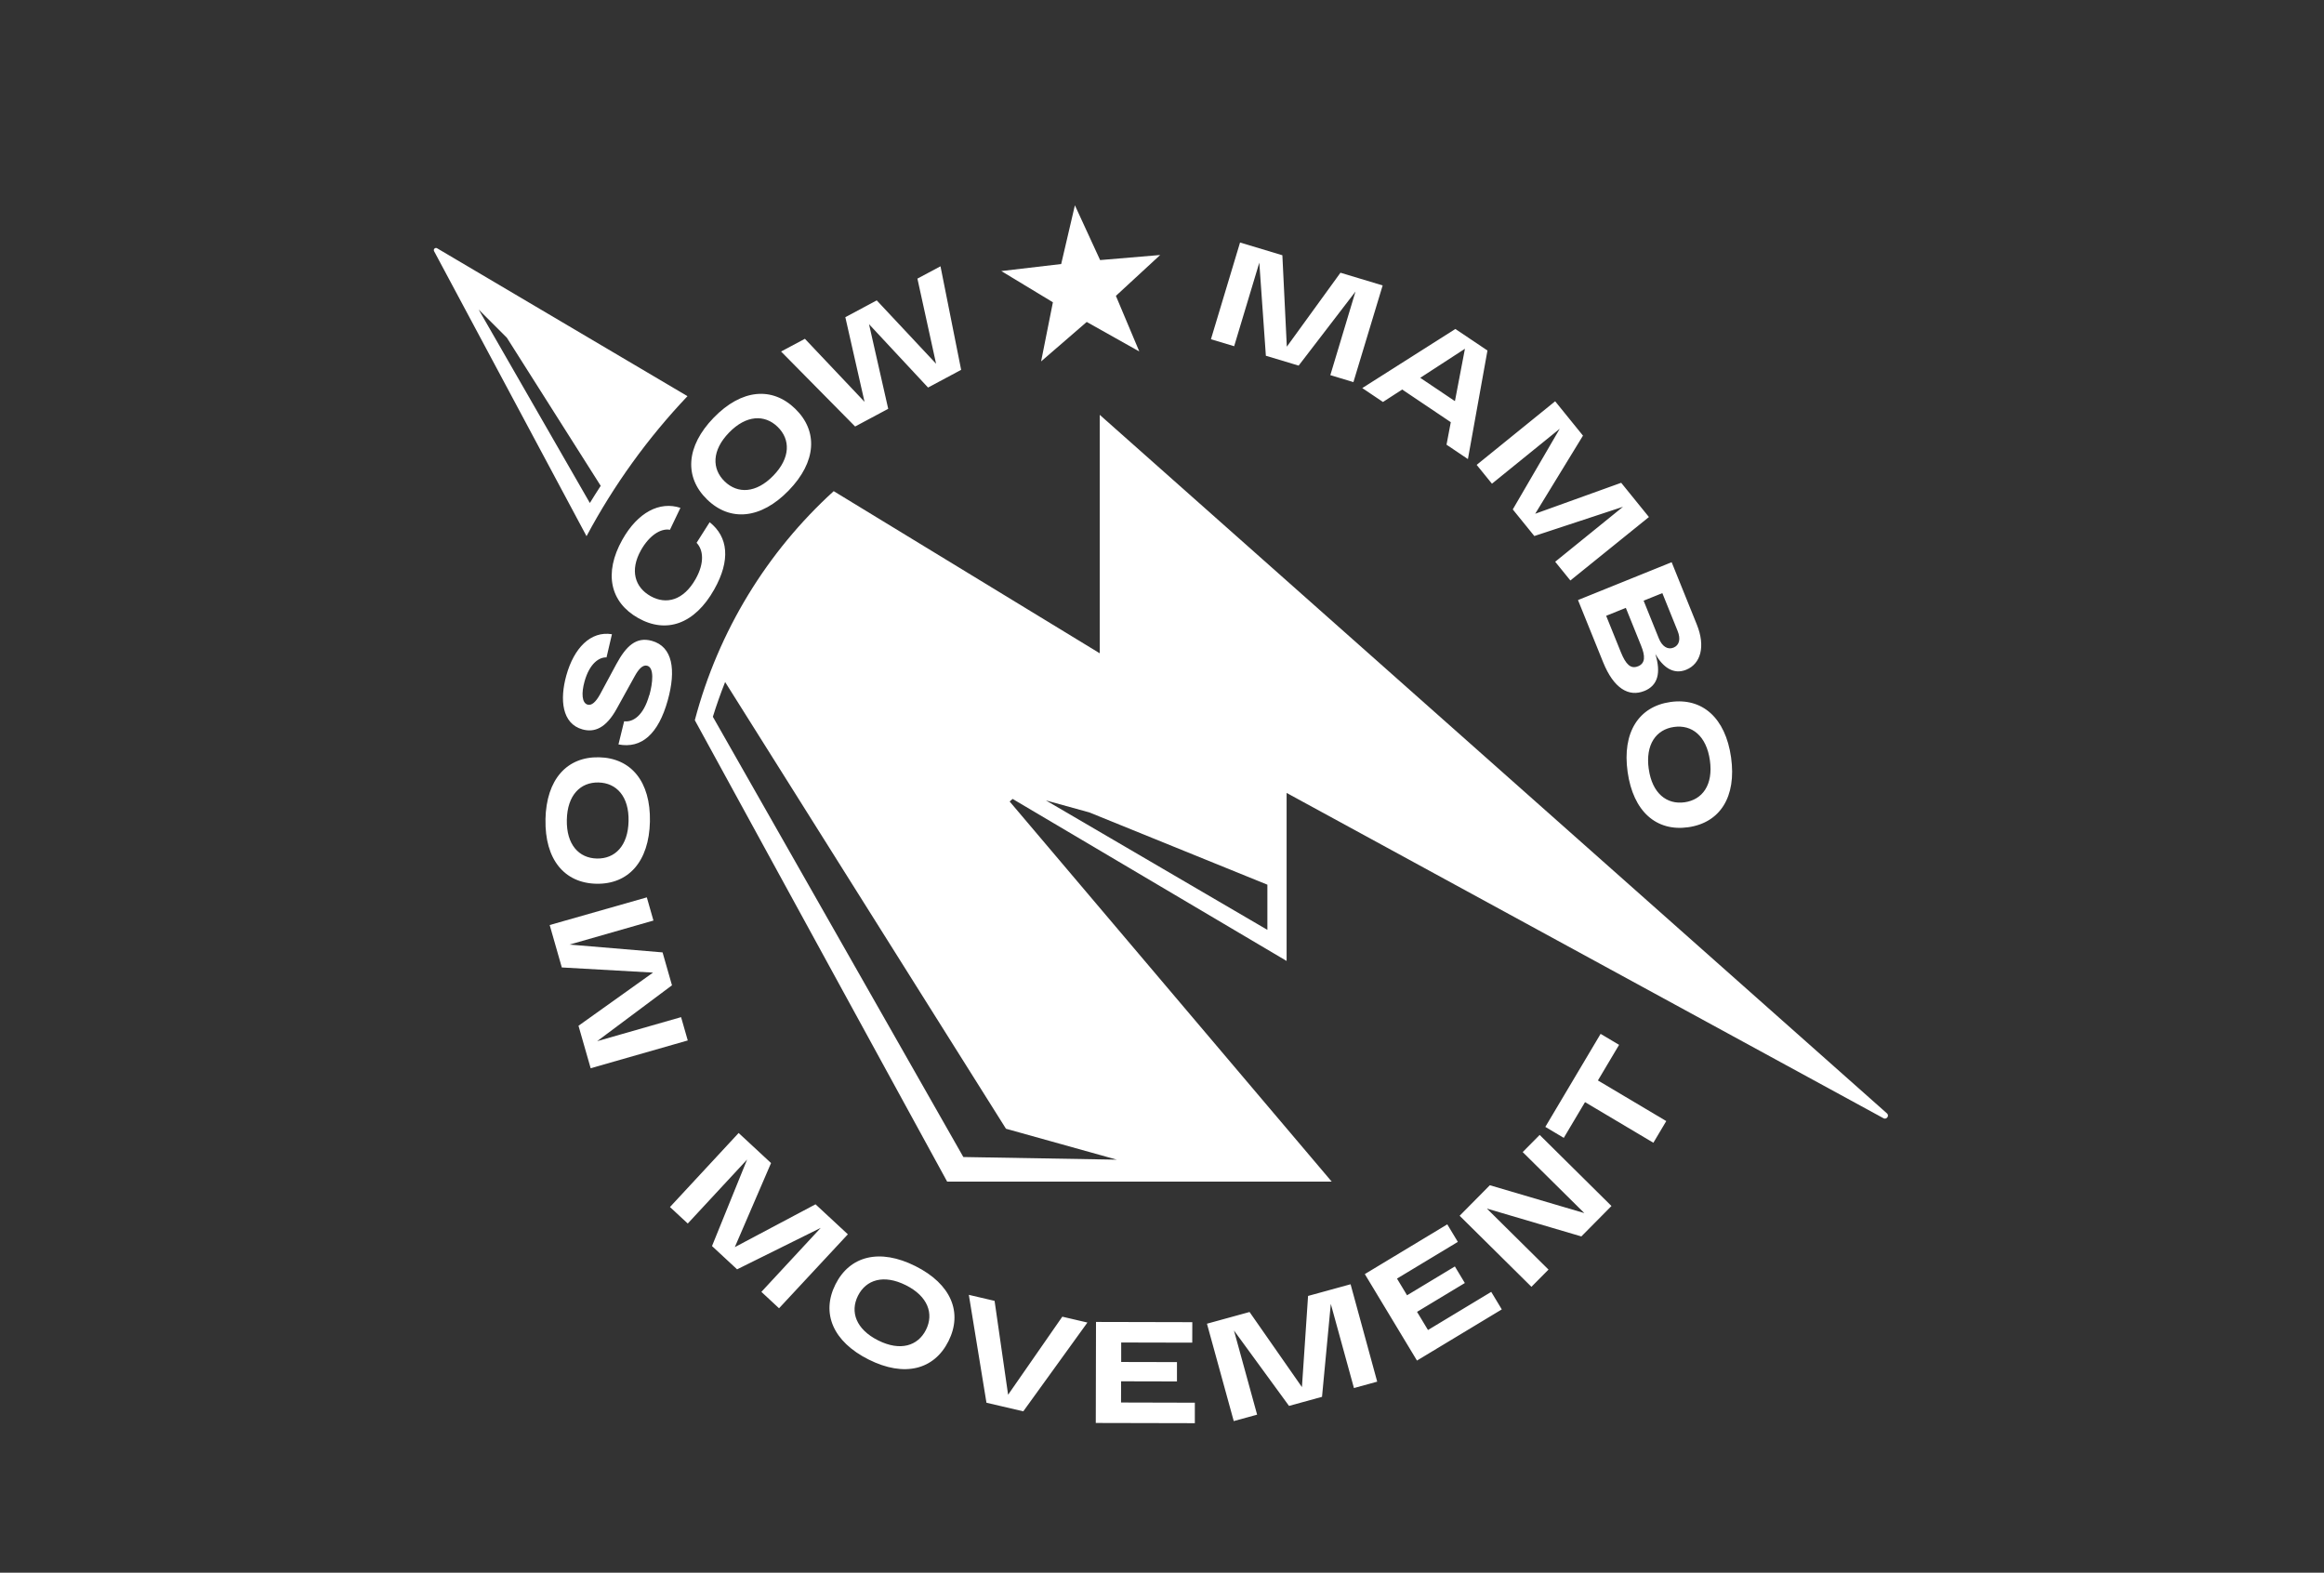
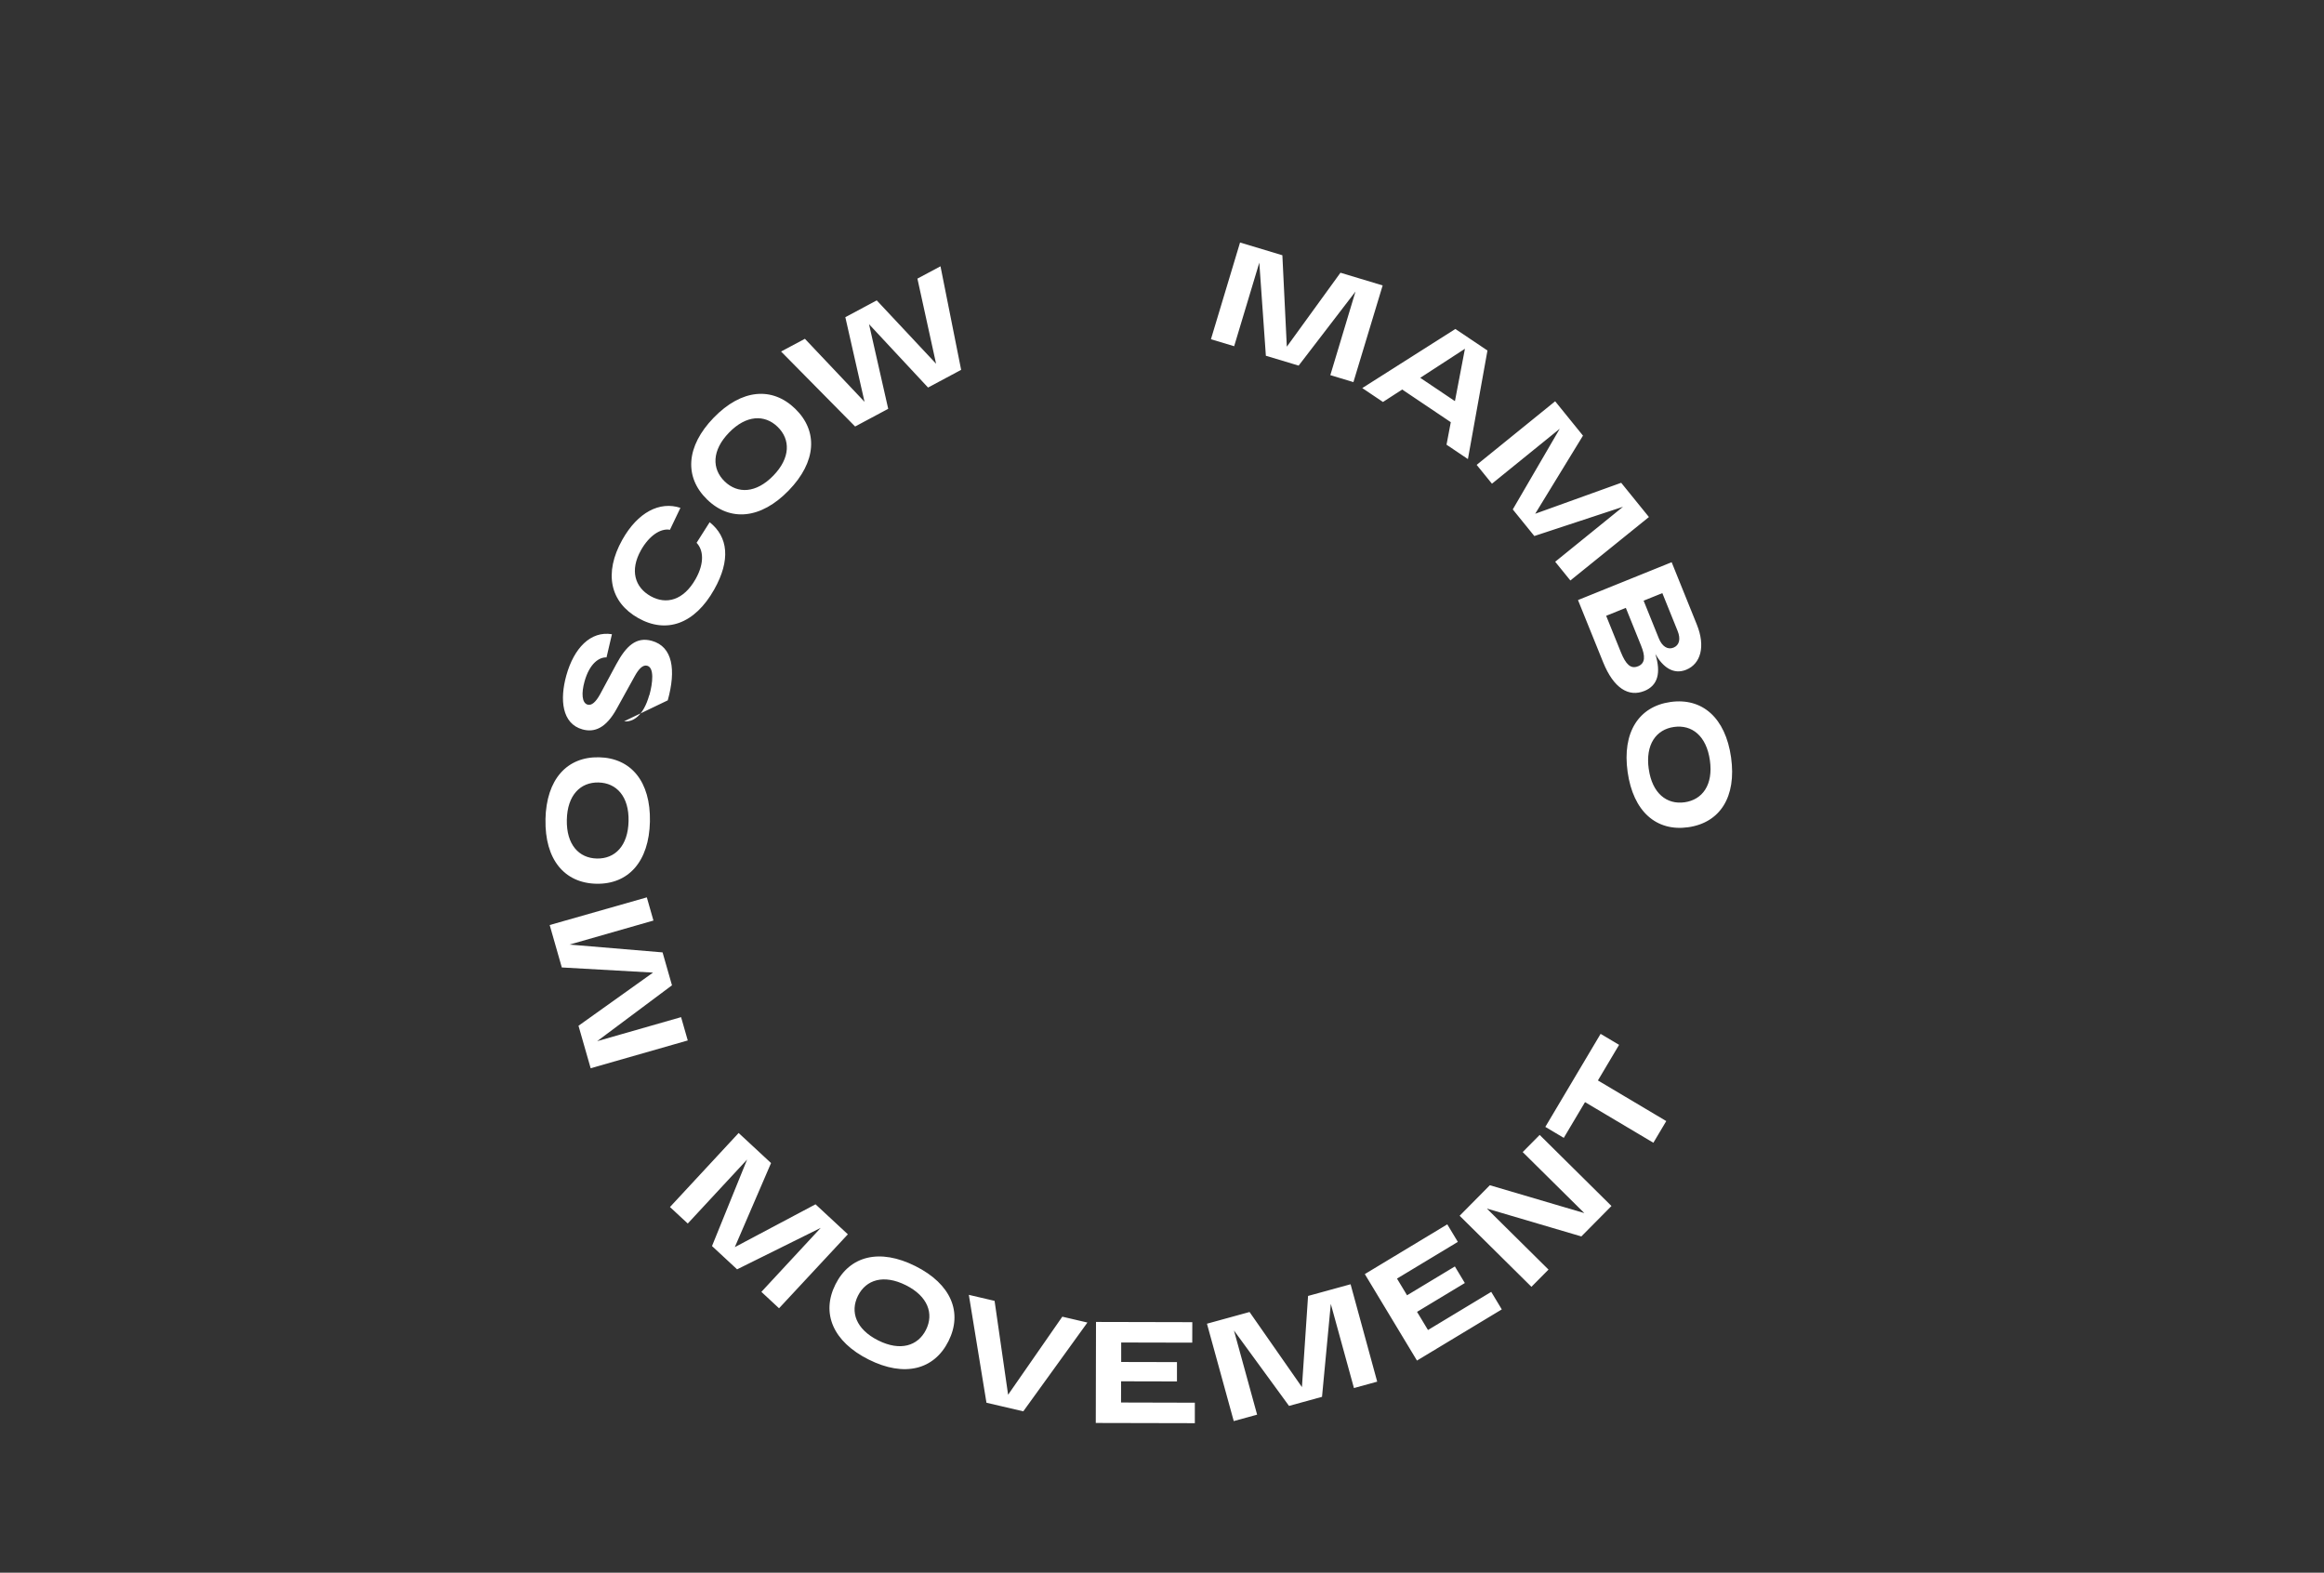
<svg xmlns="http://www.w3.org/2000/svg" width="600" height="406" viewBox="0 0 600 406" fill="none">
  <rect x="0" y="0" width="600" height="406" fill="#333333" stroke="none" />
-   <path fill-rule="evenodd" clip-rule="evenodd" d="M356.968 73.685L349.42 98.645L343.459 96.847L349.954 75.264L335.279 94.385L326.816 91.842L325.123 67.797L318.628 89.38L312.635 87.574L320.151 62.606L331.076 65.894L332.226 89.502L346.075 70.405L356.968 73.685ZM374.566 108.996L362.013 100.557L357.049 103.772L351.704 100.184L375.741 84.926L384.026 90.49L378.98 118.512L373.457 114.802L374.558 108.996H374.566ZM378.211 90.036L375.628 103.556L366.67 97.536L378.211 90.036ZM405.431 149.854L425.719 133.47H425.71L418.551 124.634L396.352 132.628L408.687 112.462L401.503 103.594L381.24 120.01L385.184 124.869L402.694 110.68L390.562 131.51L396.126 138.378L419.021 130.83L401.511 145.019L405.431 149.854ZM424.52 178.378C420.511 179.998 416.632 177.746 413.886 170.951L407.399 154.908L431.582 145.14L438.077 161.225C440.369 166.894 439.09 171.381 435.324 172.903C432.011 174.239 429.298 172.215 427.371 168.829C428.877 173.737 428.011 176.977 424.52 178.386V178.378ZM422.876 172.02C424.844 171.227 424.763 169.332 423.686 166.675L419.75 156.924L414.672 158.973L418.478 168.392C419.742 171.51 421.013 172.765 422.876 172.012V172.02ZM424.342 155.07L428.278 164.821C429.096 166.845 430.529 167.809 432.052 167.193C433.574 166.578 433.963 164.958 433.113 162.869L429.177 153.118L424.342 155.07ZM435.834 213.559C444.03 212.409 448.363 205.768 446.921 195.531C445.48 185.294 439.478 180.071 431.291 181.221C423.103 182.371 418.77 189.044 420.211 199.281C421.653 209.518 427.646 214.709 435.834 213.559ZM434.927 207.113C430.319 207.76 426.553 204.821 425.67 198.52H425.662C424.771 192.178 427.581 188.315 432.19 187.667C436.806 187.019 440.564 189.959 441.455 196.301C442.345 202.602 439.535 206.465 434.927 207.113ZM248.144 95.479L242.815 68.761V68.745L236.854 71.927L241.673 93.9L226.35 77.548L218.243 81.881L223.2 103.731L207.804 87.461L201.657 90.749L220.77 110.105L229.314 105.537L224.358 83.687L239.6 100.046L248.144 95.479ZM184.26 107.829C191.46 100.411 199.365 99.763 205.301 105.521C211.238 111.28 210.817 119.2 203.625 126.619C196.425 134.037 188.496 134.717 182.56 128.951C176.623 123.193 177.069 115.248 184.26 107.829ZM199.664 122.78C204.095 118.212 204.111 113.442 200.766 110.194C197.421 106.947 192.651 107.109 188.221 111.676C183.758 116.268 183.75 121.047 187.095 124.286C190.44 127.526 195.21 127.372 199.664 122.78ZM184.414 152.138C188.634 144.622 188.026 138.621 183.208 134.806L183.216 134.814L179.838 140.135C181.596 141.941 181.92 145.327 179.612 149.441C176.494 154.989 172.023 156.171 167.966 153.895C163.908 151.611 162.556 147.246 165.479 142.039C167.528 138.386 170.484 136.313 172.963 136.766L175.668 131.105C170.339 129.34 164.661 132.223 160.669 139.334C155.809 148.007 157.542 155.499 164.783 159.564C172.023 163.638 179.353 161.152 184.414 152.138ZM167.65 179.479C168.549 176.24 168.929 172.377 167.099 171.867C165.99 171.559 164.912 172.628 163.795 174.693L159.203 182.994C156.465 187.951 153.501 189.166 150.383 188.299C145.07 186.825 144.479 180.605 146.212 174.369C148.18 167.307 152.481 162.828 157.988 163.727L156.587 169.72C154.724 169.607 152.213 171.251 150.91 175.932C150.075 178.929 150.213 181.488 151.719 181.909C152.764 182.201 153.849 181.204 154.943 179.204L159.097 171.494C161.657 166.748 164.264 164.318 168.281 165.436C173.7 166.942 174.574 172.976 172.396 180.8C169.966 189.514 165.625 193.32 159.672 192.178L161.138 186.201C163.382 186.493 166.127 184.808 167.617 179.463L167.65 179.479ZM154.651 195.499C146.382 195.321 141.045 201.184 140.826 211.518H140.835C140.616 221.852 145.702 227.967 153.971 228.145C162.24 228.315 167.577 222.419 167.795 212.085C168.006 201.759 162.92 195.677 154.651 195.499ZM154.513 202.002C159.17 202.107 162.418 205.606 162.28 211.972C162.151 218.37 158.765 221.731 154.108 221.634C149.452 221.537 146.204 218.03 146.342 211.632C146.471 205.266 149.857 201.905 154.513 202.002ZM166.994 231.66L141.92 238.803V238.819L145.046 249.753L168.597 251.081L149.354 264.809L152.497 275.774L177.563 268.599L175.838 262.581L154.173 268.785L173.489 254.361L171.059 245.865L147.038 243.849L168.703 237.645L166.994 231.66ZM398.968 290.911L413.238 266.898L418.009 269.733L412.542 278.925L430.189 289.413L426.861 295.009L409.213 284.521L403.73 293.746L398.96 290.911H398.968ZM218.891 318.649L201.13 337.738L196.571 333.503L211.894 316.981L190.302 327.688L183.823 321.678L192.886 299.342L177.563 315.863L172.971 311.603L190.699 292.49L199.065 300.249L189.711 321.954L210.549 310.899L218.883 318.633L218.891 318.649ZM236.336 326.854C245.577 331.486 248.581 338.824 244.88 346.218C241.179 353.612 233.501 355.604 224.261 350.972C215.02 346.339 211.983 338.986 215.684 331.591C219.385 324.197 227.095 322.221 236.336 326.854ZM226.731 346.04C232.424 348.89 236.976 347.465 239.065 343.302C241.147 339.139 239.567 334.636 233.874 331.786C228.148 328.919 223.596 330.344 221.507 334.507C219.417 338.67 221.005 343.173 226.731 346.04ZM264.188 364.343L280.742 341.423L274.263 339.909L260.268 360.059L256.777 335.827L250.128 334.272L254.68 362.124L264.188 364.343ZM282.969 341.269L307.824 341.326L307.808 346.615L289.464 346.574V351.604L303.864 351.636V356.625L289.44 356.592L289.424 362.067L308.48 362.116V367.404L282.904 367.348L282.961 341.269H282.969ZM355.559 356.681L348.683 331.527L348.675 331.543L337.709 334.555L336.129 358.091L322.604 338.702L311.606 341.723L318.523 366.862L324.556 365.201L318.579 343.472L332.793 362.942L341.313 360.601L343.58 336.604L349.557 358.334L355.559 356.681ZM352.368 328.911L373.651 316.074L376.381 320.601L360.669 330.077L363.269 334.385L375.611 326.943L378.187 331.219L365.844 338.662L368.671 343.351L384.998 333.503L387.727 338.03L365.828 351.239L352.36 328.911H352.368ZM416.041 311.336L397.51 292.992H397.502L393.121 297.414L409.035 313.167L384.641 305.975L376.842 313.855L395.38 332.199L399.786 327.752L383.872 312L408.266 319.192L416.041 311.336Z" fill="white" />
-   <path fill-rule="evenodd" clip-rule="evenodd" d="M268.789 93.3L280.565 83.111L294.138 90.732L288.097 76.381L299.532 65.829L284.023 67.141L277.511 53L273.972 68.161L258.512 69.975L271.834 78.033L268.789 93.3ZM112.06 64.824L151.429 138.418C158.491 125.193 167.278 113.037 177.491 102.273L112.911 64.128C112.433 63.771 111.801 64.29 112.06 64.824ZM130.858 87.185L155.089 125.42C154.134 126.877 153.202 128.359 152.287 129.85L123.569 79.896L130.858 87.185ZM283.926 107.092L487.214 287.469H487.221C487.845 288.173 486.914 289.186 486.16 288.619L332.17 204.699V248.076L261.427 206.246L260.666 206.91L343.816 305.043H244.533L179.386 185.926C185.484 162.828 198.119 142.362 215.24 126.796L283.926 168.651V107.092ZM288.323 299.374L259.71 291.389V291.381L187.209 176.07C186.043 179.009 184.982 181.998 184.043 185.043L248.712 298.694L288.323 299.374ZM270.036 206.635L327.206 240.05V228.388L281.237 209.728L270.036 206.635Z" fill="white" />
+   <path fill-rule="evenodd" clip-rule="evenodd" d="M356.968 73.685L349.42 98.645L343.459 96.847L349.954 75.264L335.279 94.385L326.816 91.842L325.123 67.797L318.628 89.38L312.635 87.574L320.151 62.606L331.076 65.894L332.226 89.502L346.075 70.405L356.968 73.685ZM374.566 108.996L362.013 100.557L357.049 103.772L351.704 100.184L375.741 84.926L384.026 90.49L378.98 118.512L373.457 114.802L374.558 108.996H374.566ZM378.211 90.036L375.628 103.556L366.67 97.536L378.211 90.036ZM405.431 149.854L425.719 133.47H425.71L418.551 124.634L396.352 132.628L408.687 112.462L401.503 103.594L381.24 120.01L385.184 124.869L402.694 110.68L390.562 131.51L396.126 138.378L419.021 130.83L401.511 145.019L405.431 149.854ZM424.52 178.378C420.511 179.998 416.632 177.746 413.886 170.951L407.399 154.908L431.582 145.14L438.077 161.225C440.369 166.894 439.09 171.381 435.324 172.903C432.011 174.239 429.298 172.215 427.371 168.829C428.877 173.737 428.011 176.977 424.52 178.386V178.378ZM422.876 172.02C424.844 171.227 424.763 169.332 423.686 166.675L419.75 156.924L414.672 158.973L418.478 168.392C419.742 171.51 421.013 172.765 422.876 172.012V172.02ZM424.342 155.07L428.278 164.821C429.096 166.845 430.529 167.809 432.052 167.193C433.574 166.578 433.963 164.958 433.113 162.869L429.177 153.118L424.342 155.07ZM435.834 213.559C444.03 212.409 448.363 205.768 446.921 195.531C445.48 185.294 439.478 180.071 431.291 181.221C423.103 182.371 418.77 189.044 420.211 199.281C421.653 209.518 427.646 214.709 435.834 213.559ZM434.927 207.113C430.319 207.76 426.553 204.821 425.67 198.52H425.662C424.771 192.178 427.581 188.315 432.19 187.667C436.806 187.019 440.564 189.959 441.455 196.301C442.345 202.602 439.535 206.465 434.927 207.113ZM248.144 95.479L242.815 68.761V68.745L236.854 71.927L241.673 93.9L226.35 77.548L218.243 81.881L223.2 103.731L207.804 87.461L201.657 90.749L220.77 110.105L229.314 105.537L224.358 83.687L239.6 100.046L248.144 95.479ZM184.26 107.829C191.46 100.411 199.365 99.763 205.301 105.521C211.238 111.28 210.817 119.2 203.625 126.619C196.425 134.037 188.496 134.717 182.56 128.951C176.623 123.193 177.069 115.248 184.26 107.829ZM199.664 122.78C204.095 118.212 204.111 113.442 200.766 110.194C197.421 106.947 192.651 107.109 188.221 111.676C183.758 116.268 183.75 121.047 187.095 124.286C190.44 127.526 195.21 127.372 199.664 122.78ZM184.414 152.138C188.634 144.622 188.026 138.621 183.208 134.806L183.216 134.814L179.838 140.135C181.596 141.941 181.92 145.327 179.612 149.441C176.494 154.989 172.023 156.171 167.966 153.895C163.908 151.611 162.556 147.246 165.479 142.039C167.528 138.386 170.484 136.313 172.963 136.766L175.668 131.105C170.339 129.34 164.661 132.223 160.669 139.334C155.809 148.007 157.542 155.499 164.783 159.564C172.023 163.638 179.353 161.152 184.414 152.138ZM167.65 179.479C168.549 176.24 168.929 172.377 167.099 171.867C165.99 171.559 164.912 172.628 163.795 174.693L159.203 182.994C156.465 187.951 153.501 189.166 150.383 188.299C145.07 186.825 144.479 180.605 146.212 174.369C148.18 167.307 152.481 162.828 157.988 163.727L156.587 169.72C154.724 169.607 152.213 171.251 150.91 175.932C150.075 178.929 150.213 181.488 151.719 181.909C152.764 182.201 153.849 181.204 154.943 179.204L159.097 171.494C161.657 166.748 164.264 164.318 168.281 165.436C173.7 166.942 174.574 172.976 172.396 180.8L161.138 186.201C163.382 186.493 166.127 184.808 167.617 179.463L167.65 179.479ZM154.651 195.499C146.382 195.321 141.045 201.184 140.826 211.518H140.835C140.616 221.852 145.702 227.967 153.971 228.145C162.24 228.315 167.577 222.419 167.795 212.085C168.006 201.759 162.92 195.677 154.651 195.499ZM154.513 202.002C159.17 202.107 162.418 205.606 162.28 211.972C162.151 218.37 158.765 221.731 154.108 221.634C149.452 221.537 146.204 218.03 146.342 211.632C146.471 205.266 149.857 201.905 154.513 202.002ZM166.994 231.66L141.92 238.803V238.819L145.046 249.753L168.597 251.081L149.354 264.809L152.497 275.774L177.563 268.599L175.838 262.581L154.173 268.785L173.489 254.361L171.059 245.865L147.038 243.849L168.703 237.645L166.994 231.66ZM398.968 290.911L413.238 266.898L418.009 269.733L412.542 278.925L430.189 289.413L426.861 295.009L409.213 284.521L403.73 293.746L398.96 290.911H398.968ZM218.891 318.649L201.13 337.738L196.571 333.503L211.894 316.981L190.302 327.688L183.823 321.678L192.886 299.342L177.563 315.863L172.971 311.603L190.699 292.49L199.065 300.249L189.711 321.954L210.549 310.899L218.883 318.633L218.891 318.649ZM236.336 326.854C245.577 331.486 248.581 338.824 244.88 346.218C241.179 353.612 233.501 355.604 224.261 350.972C215.02 346.339 211.983 338.986 215.684 331.591C219.385 324.197 227.095 322.221 236.336 326.854ZM226.731 346.04C232.424 348.89 236.976 347.465 239.065 343.302C241.147 339.139 239.567 334.636 233.874 331.786C228.148 328.919 223.596 330.344 221.507 334.507C219.417 338.67 221.005 343.173 226.731 346.04ZM264.188 364.343L280.742 341.423L274.263 339.909L260.268 360.059L256.777 335.827L250.128 334.272L254.68 362.124L264.188 364.343ZM282.969 341.269L307.824 341.326L307.808 346.615L289.464 346.574V351.604L303.864 351.636V356.625L289.44 356.592L289.424 362.067L308.48 362.116V367.404L282.904 367.348L282.961 341.269H282.969ZM355.559 356.681L348.683 331.527L348.675 331.543L337.709 334.555L336.129 358.091L322.604 338.702L311.606 341.723L318.523 366.862L324.556 365.201L318.579 343.472L332.793 362.942L341.313 360.601L343.58 336.604L349.557 358.334L355.559 356.681ZM352.368 328.911L373.651 316.074L376.381 320.601L360.669 330.077L363.269 334.385L375.611 326.943L378.187 331.219L365.844 338.662L368.671 343.351L384.998 333.503L387.727 338.03L365.828 351.239L352.36 328.911H352.368ZM416.041 311.336L397.51 292.992H397.502L393.121 297.414L409.035 313.167L384.641 305.975L376.842 313.855L395.38 332.199L399.786 327.752L383.872 312L408.266 319.192L416.041 311.336Z" fill="white" />
</svg>